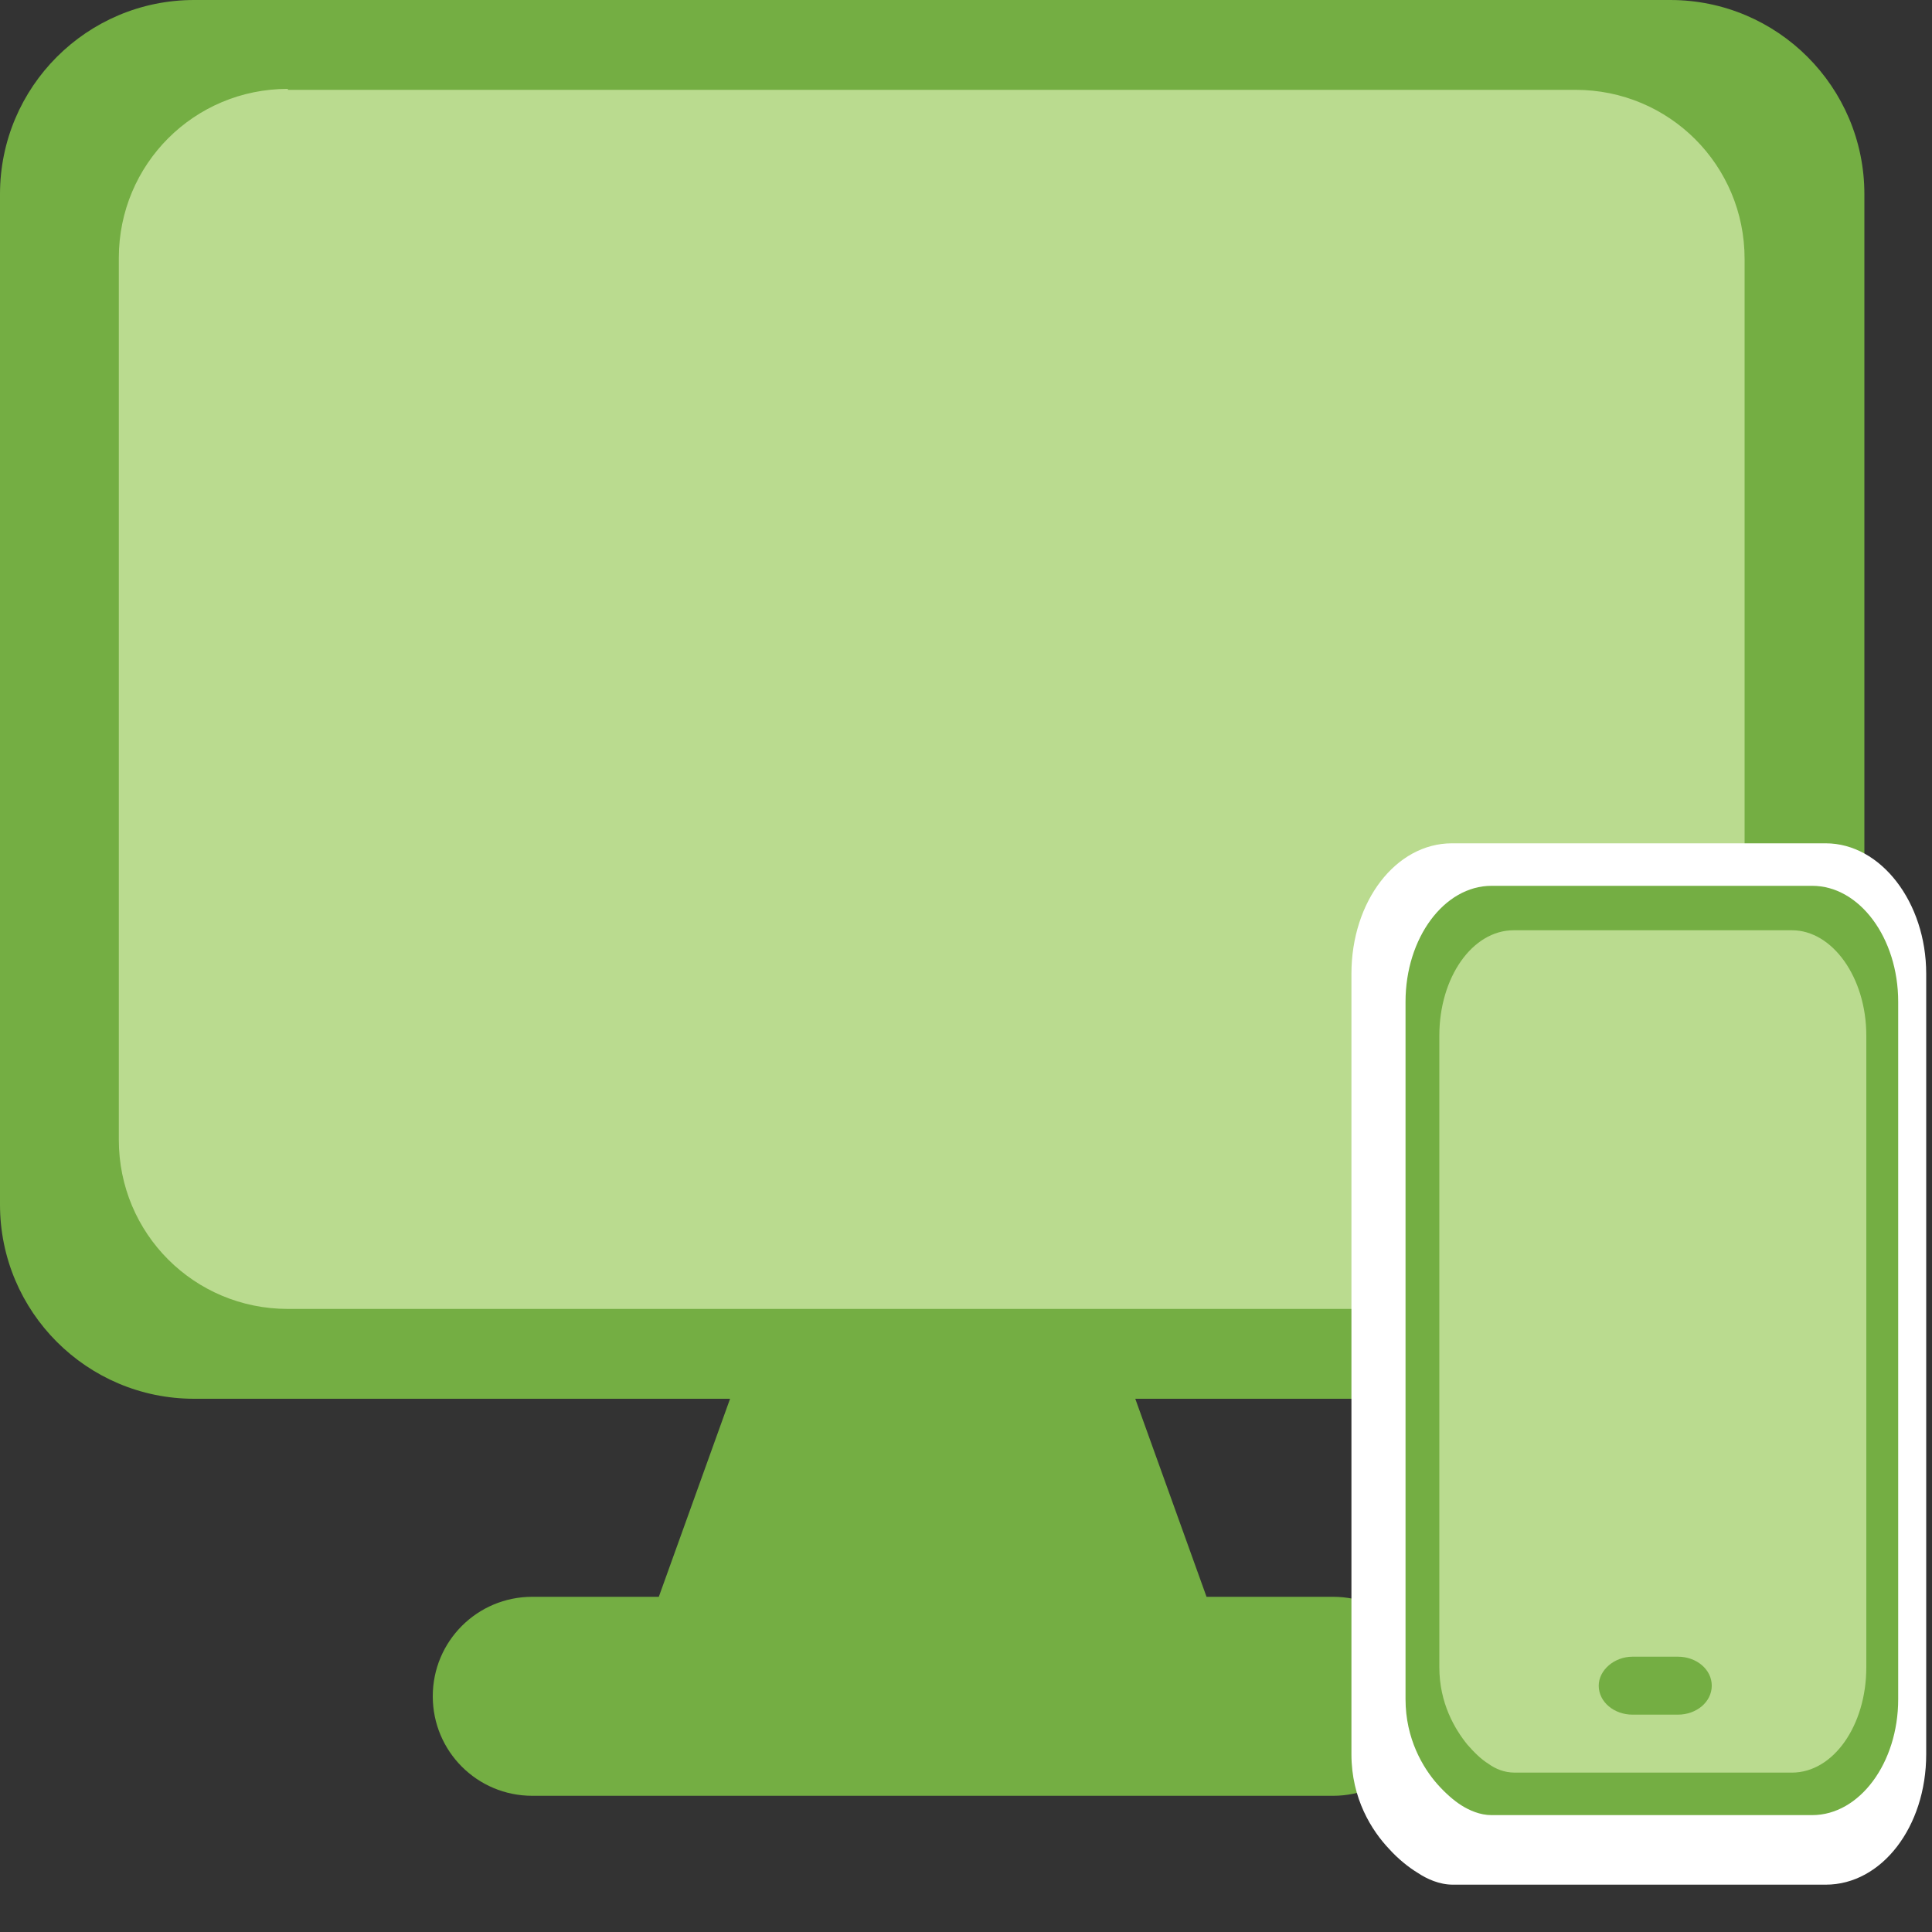
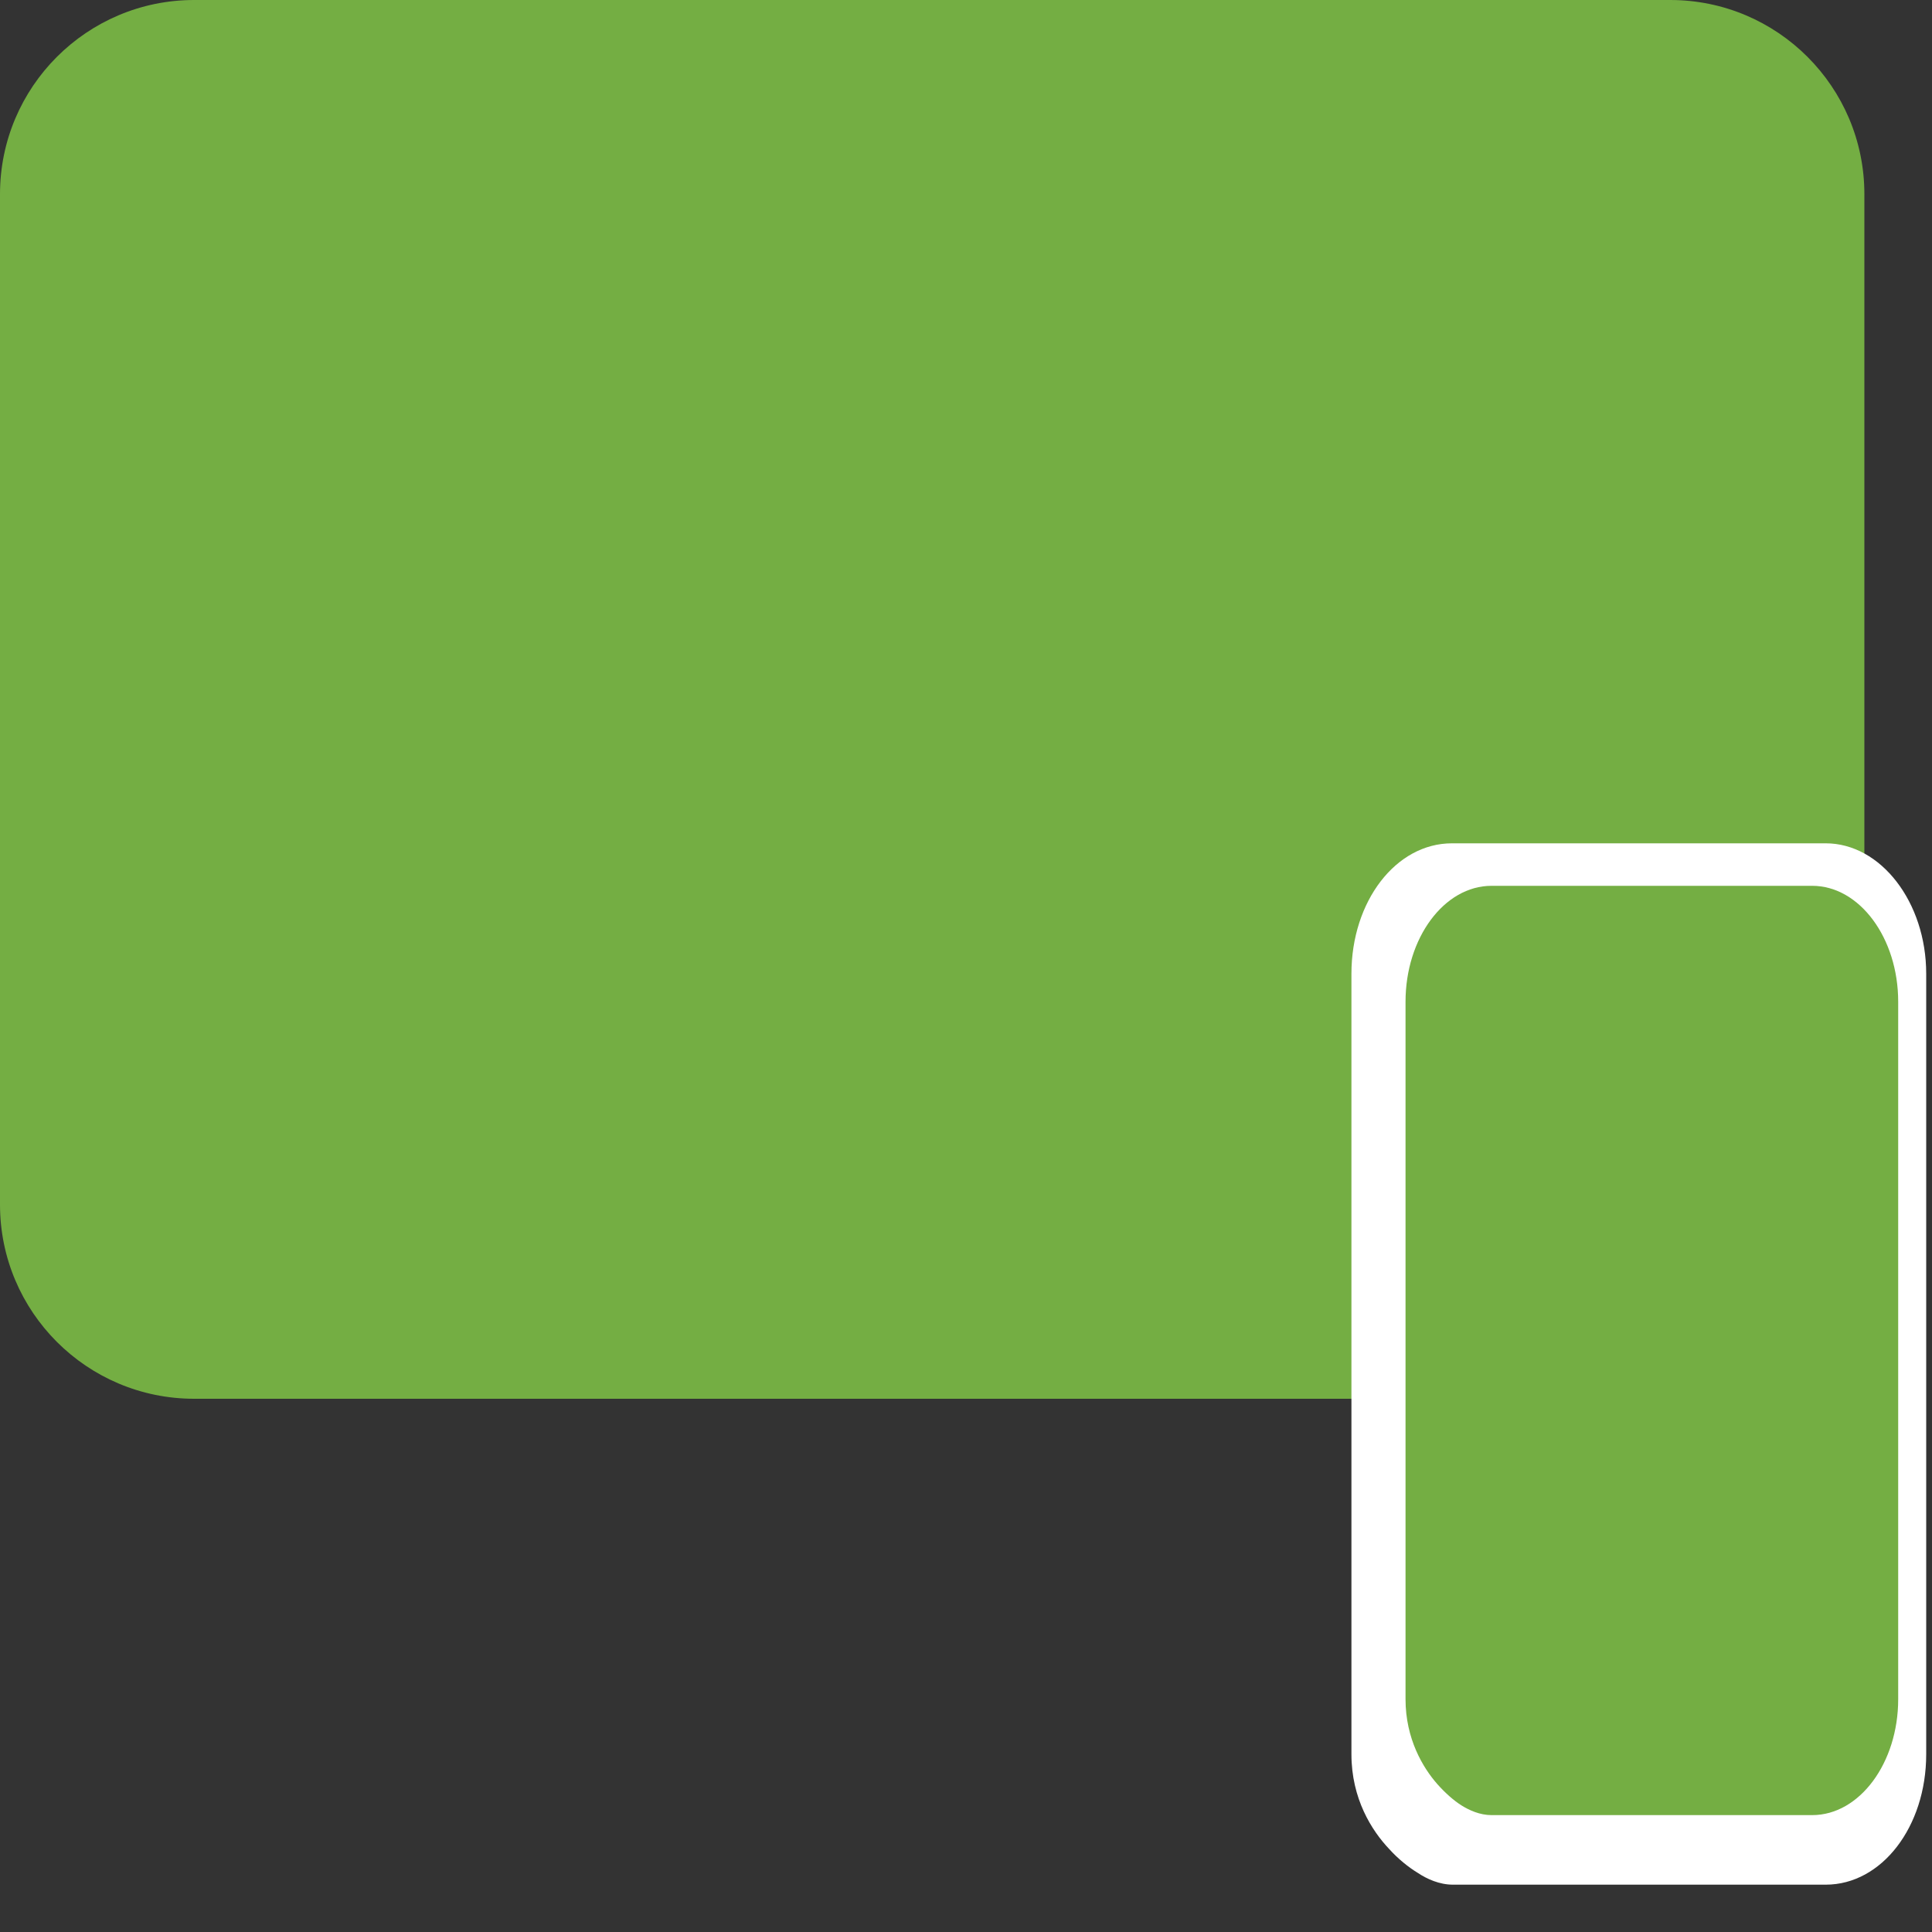
<svg xmlns="http://www.w3.org/2000/svg" version="1.1" id="Screen-1--Streamline-Core.svg" x="0px" y="0px" viewBox="0 0 200 200" style="enable-background:new 0 0 200 200;" xml:space="preserve">
  <rect x="0" y="0" width="200" height="200" fill="#333333" stroke="none" />
  <style type="text/css">
	.st0{fill-rule:evenodd;clip-rule:evenodd;fill:#74AE43;}
	.st1{fill-rule:evenodd;clip-rule:evenodd;fill:#BADB8F;}
	.st2{fill-rule:evenodd;clip-rule:evenodd;fill:#FFFFFF;}
</style>
  <desc>Screen 1 Streamline Icon: https://streamlinehq.com</desc>
  <g>
    <g>
-       <path id="Union" class="st0" d="M77.7,138.9c1-2.7,3.6-4.6,6.5-4.6h24.7c2.9,0,5.5,1.8,6.5,4.6l9.5,26.4h13.1    c5.7,0,10.3,4.6,10.3,10.3c0,5.7-4.6,10.3-10.3,10.3H55.1c-5.7,0-10.3-4.6-10.3-10.3c0-5.7,4.6-10.3,10.3-10.3l0,0h13.1    L77.7,138.9L77.7,138.9z" />
      <path id="Union_2" class="st0" d="M20.1,0C9,0,0,9,0,20.1v104.6c0,11.1,9,20.1,20.1,20.1h152.8c11.1,0,20.1-9,20.1-20.1V20.1    C193,9,184,0,172.9,0H20.1z" />
-       <path id="Union_2_1_" class="st1" d="M29.8,9.2c-9.7,0-17.5,7.8-17.5,17.5V118c0,9.7,7.8,17.5,17.5,17.5h133.3    c9.7,0,17.5-7.8,17.5-17.5V26.8c0-9.7-7.8-17.5-17.5-17.5H29.8z" />
    </g>
    <g>
      <path id="Union_3_" class="st2" d="M150.3,87.3c-5.8,0-10.4,6-10.4,13.5l0,0v80.8c0,4.6,2.1,7.9,3.9,9.8c0.9,1,2,1.9,3,2.5    c0.9,0.6,2.2,1.2,3.6,1.2H189c5.8,0,10.4-6,10.4-13.5v0v-80.8c0-7.4-4.7-13.5-10.4-13.5C189,87.3,150.3,87.3,150.3,87.3z" />
      <path id="Union_1_" class="st0" d="M154.4,91.7c-4.9,0-8.9,5.4-8.9,12l0,0v72.2c0,4.1,1.8,7.1,3.3,8.8c0.8,0.9,1.7,1.7,2.5,2.2    c0.8,0.5,1.9,1,3.1,1h33.2c4.9,0,8.9-5.4,8.9-12l0,0v-72.2c0-6.6-4-12-8.9-12C187.6,91.7,154.4,91.7,154.4,91.7z" />
-       <path id="Union_2_" class="st1" d="M156.7,96.3c-4.3,0-7.7,4.9-7.7,10.9l0,0v65.4c0,3.7,1.6,6.4,2.9,8c0.7,0.8,1.4,1.5,2.2,2    c0.7,0.5,1.6,0.9,2.7,0.9h28.7c4.3,0,7.7-4.9,7.7-10.9l0,0v-65.4c0-6-3.5-10.9-7.7-10.9C185.4,96.3,156.7,96.3,156.7,96.3z" />
-       <path id="Vector__x28_Stroke_x29_" class="st0" d="M165.5,174.5c0-1.6,1.6-3,3.5-3h4.7c1.9,0,3.5,1.3,3.5,3s-1.6,3-3.5,3H169    C167.1,177.5,165.5,176.2,165.5,174.5L165.5,174.5z" />
    </g>
  </g>
</svg>